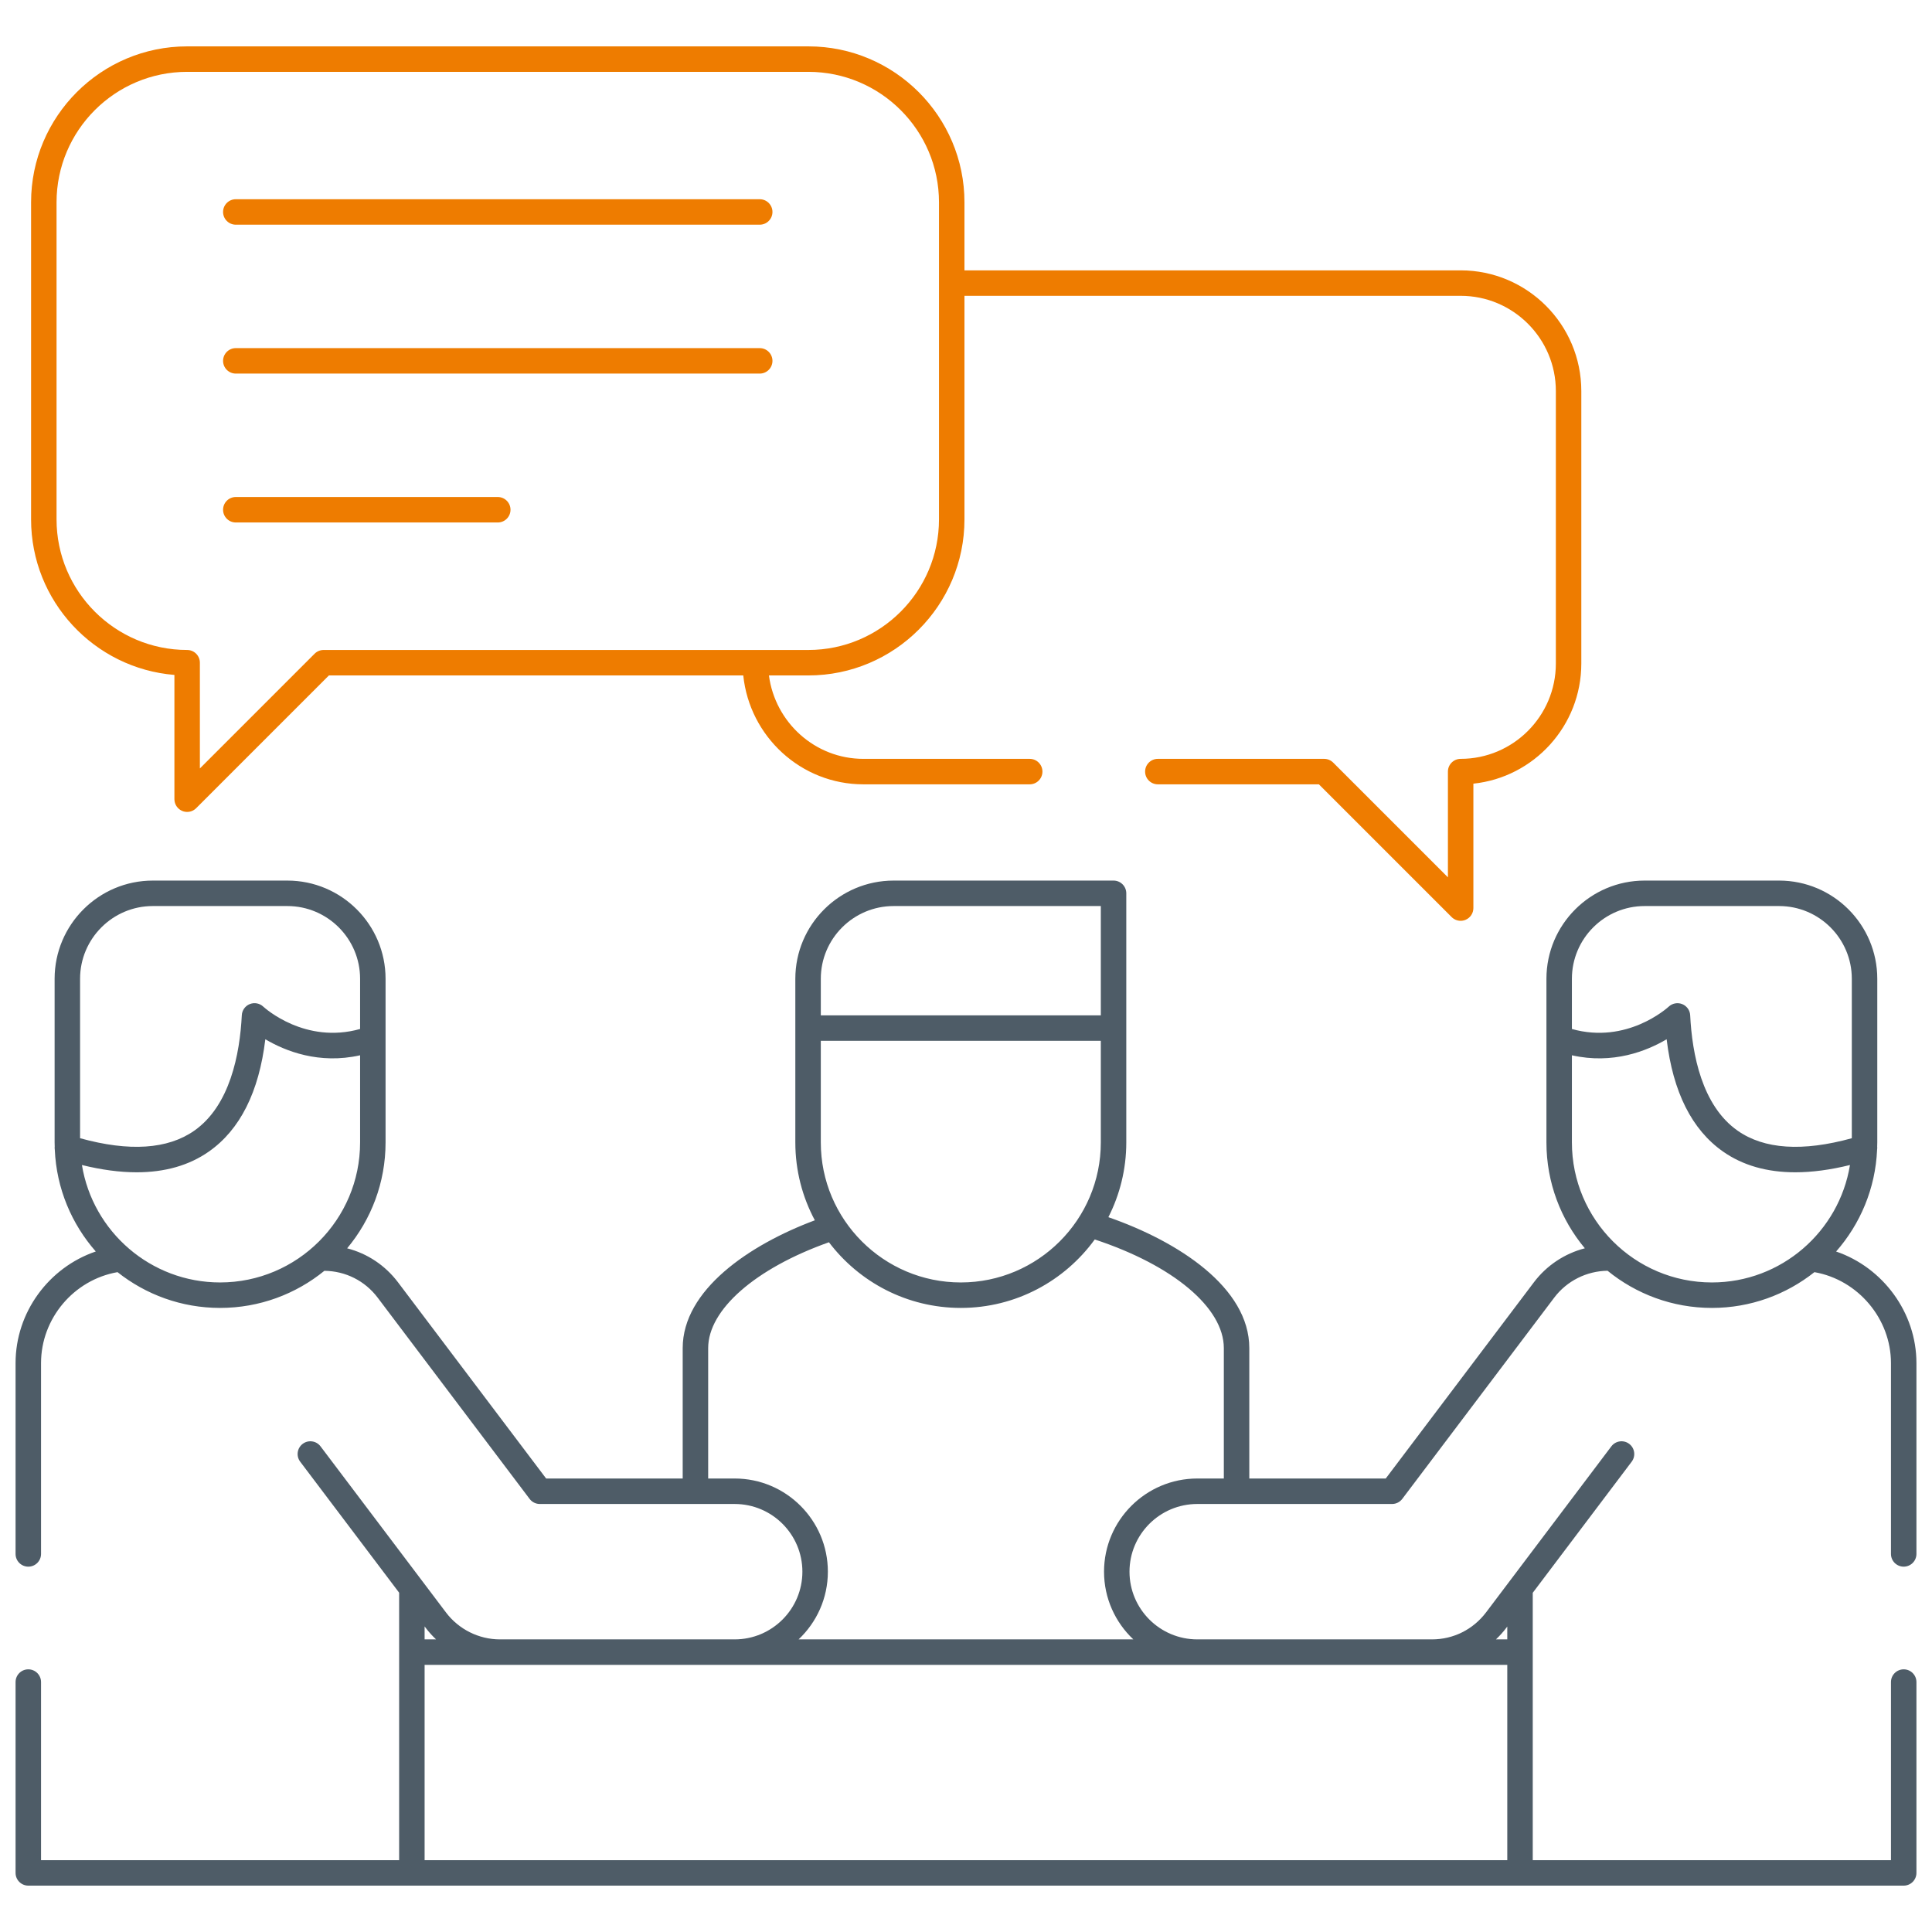
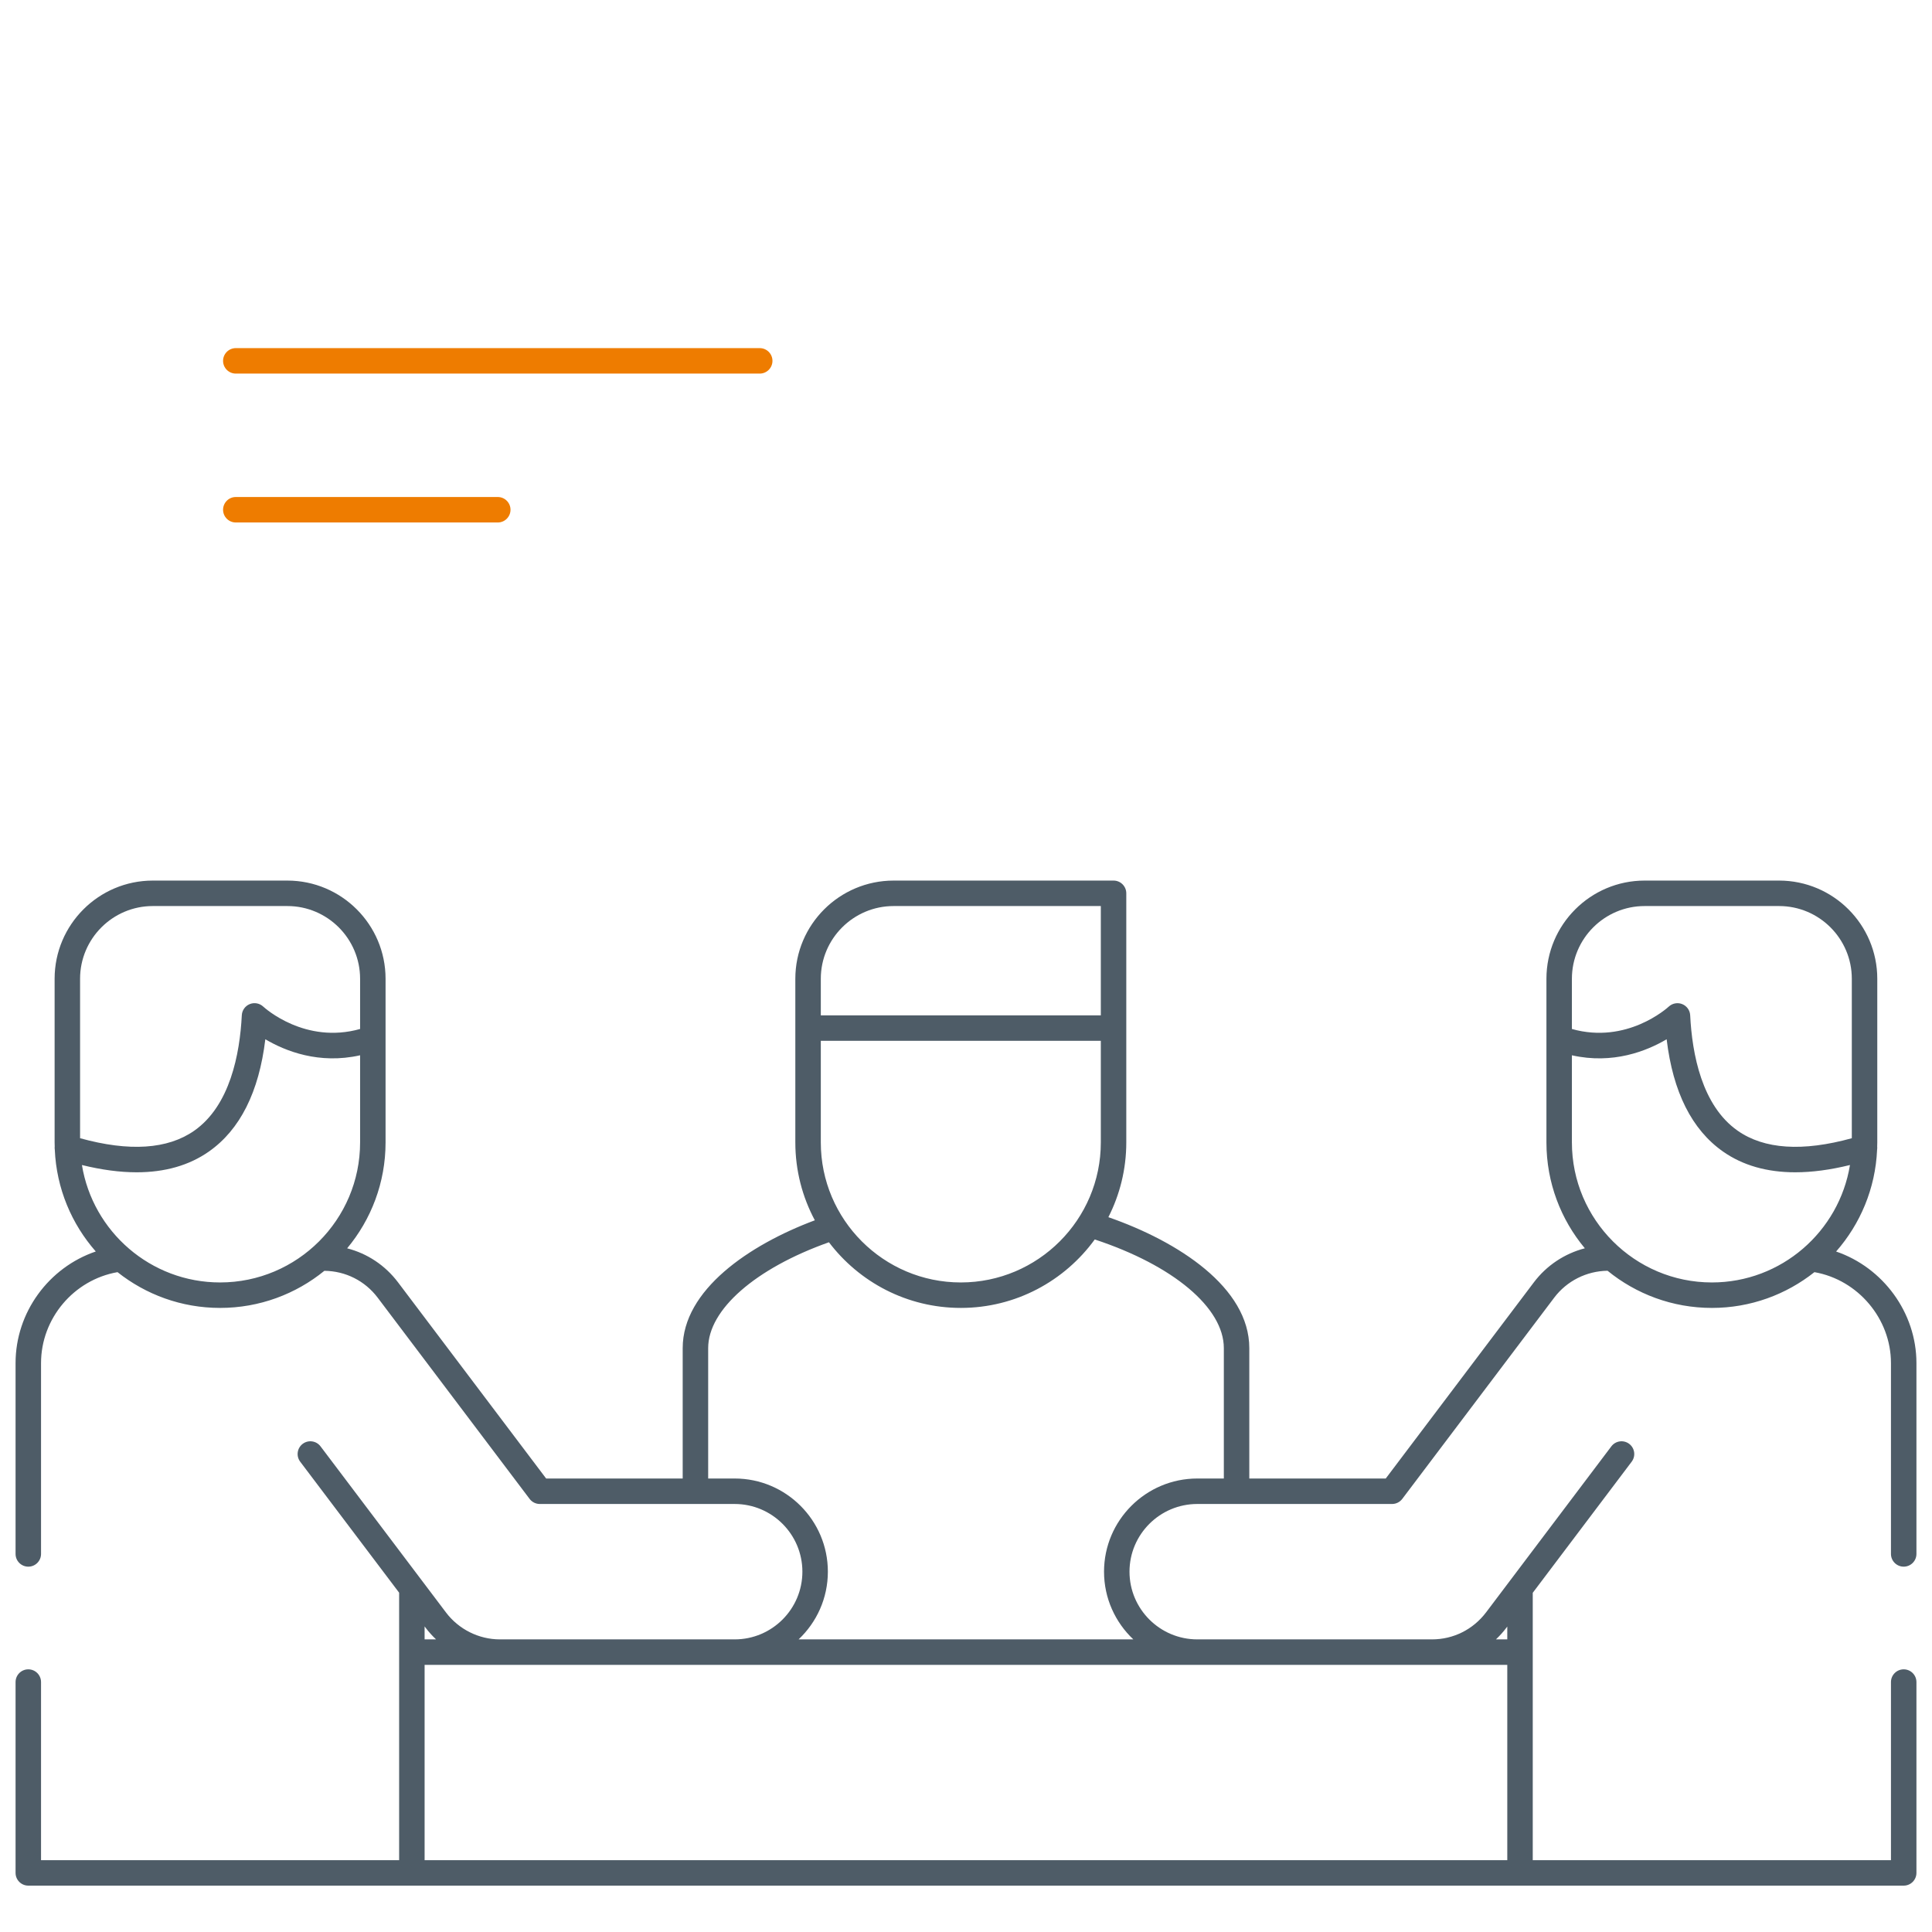
<svg xmlns="http://www.w3.org/2000/svg" version="1.1" id="svg2814" x="0px" y="0px" width="682.667px" height="682.667px" viewBox="0 0 682.667 682.667" enable-background="new 0 0 682.667 682.667" xml:space="preserve">
  <g>
    <g>
-       <path fill="#EE7C00" d="M516.117,95.529H340.789V71.495c0-30.387-24.738-55.109-55.146-55.109H66.127    c-30.407,0-55.146,24.722-55.146,55.109v112.024c0,28.893,22.334,52.667,50.646,54.964v43.908c0,1.82,1.096,3.461,2.778,4.157    c0.557,0.231,1.142,0.343,1.721,0.343c1.171,0,2.322-0.457,3.183-1.318l46.908-46.909H262.63    c2.241,21.59,20.417,38.477,42.438,38.477h58.773c2.485,0,4.5-2.015,4.5-4.5s-2.015-4.5-4.5-4.5h-58.773    c-17.054,0-31.178-12.863-33.368-29.477h13.944c30.407,0,55.146-24.738,55.146-55.146v-78.99h175.328    c18.547,0,33.637,15.089,33.637,33.636v96.301c0,18.568-15.09,33.675-33.637,33.675c-2.485,0-4.5,2.015-4.5,4.5v37.363    l-40.545-40.545c-0.844-0.844-1.988-1.318-3.182-1.318h-58.77c-2.485,0-4.5,2.015-4.5,4.5s2.015,4.5,4.5,4.5h56.905l46.909,46.909    c0.86,0.861,2.012,1.318,3.183,1.318c0.58,0,1.164-0.112,1.721-0.343c1.682-0.696,2.778-2.337,2.778-4.157v-43.962    c21.402-2.257,38.137-20.429,38.137-42.439v-96.301C558.753,114.655,539.626,95.529,516.117,95.529z M331.789,183.519    c0,25.445-20.701,46.146-46.146,46.146h-171.29c-1.193,0-2.338,0.474-3.182,1.318l-40.544,40.545v-37.363    c0-2.485-2.015-4.5-4.5-4.5c-25.445,0-46.146-20.701-46.146-46.146V71.495c0-25.425,20.701-46.109,46.146-46.109h219.516    c25.445,0,46.146,20.685,46.146,46.109V183.519z" />
      <path fill="#EE7C00" d="M268.446,123.008H83.323c-2.485,0-4.5,2.015-4.5,4.5s2.015,4.5,4.5,4.5h185.123c2.485,0,4.5-2.015,4.5-4.5    S270.931,123.008,268.446,123.008z" />
      <path fill="#EE7C00" d="M175.886,175.617H83.323c-2.485,0-4.5,2.015-4.5,4.5s2.015,4.5,4.5,4.5h92.563c2.485,0,4.5-2.015,4.5-4.5    S178.371,175.617,175.886,175.617z" />
-       <path fill="#EE7C00" d="M268.446,70.396H83.323c-2.485,0-4.5,2.015-4.5,4.5s2.015,4.5,4.5,4.5h185.123c2.485,0,4.5-2.015,4.5-4.5    S270.931,70.396,268.446,70.396z" />
    </g>
    <path fill="#4E5C67" d="M672.667,553.576c2.485,0,4.5-2.015,4.5-4.5v-67.428c0-17.847-11.823-33.769-28.382-39.427   c8.52-9.701,13.888-22.23,14.483-35.985c0.058-0.385,0.075-0.776,0.029-1.175c0.011-0.462,0.035-0.92,0.035-1.384v-57.828   c0-19.133-15.565-34.699-34.697-34.699h-47.512c-19.132,0-34.697,15.566-34.697,34.699v57.828c0,14.216,5.104,27.259,13.569,37.404   c-7.098,1.849-13.468,6.024-17.988,12.003l-52.359,69.343h-48.212v-46.07c0-21.424-25.095-37.682-49.796-46.268   c4.038-7.939,6.331-16.91,6.331-26.412V315.65c0-2.485-2.015-4.5-4.5-4.5h-77.707c-19.154,0-34.737,15.566-34.737,34.699v57.828   c0,9.94,2.5,19.305,6.894,27.51c-23.215,8.671-46.693,24.652-46.693,45.17v46.07h-48.251l-52.358-69.347   c-4.551-6.014-10.857-10.164-17.956-11.991c8.469-10.146,13.576-23.192,13.576-37.412v-57.828   c0-19.133-15.565-34.699-34.697-34.699H53.994c-19.132,0-34.697,15.566-34.697,34.699v57.828c0,0.465,0.024,0.923,0.035,1.385   c-0.045,0.398-0.029,0.79,0.03,1.175c0.596,13.748,5.962,26.271,14.48,35.971C17.267,447.845,5.5,463.677,5.5,481.648v67.428   c0,2.485,2.015,4.5,4.5,4.5s4.5-2.015,4.5-4.5v-67.428c0-15.767,11.558-29.429,27.022-32.14   c9.973,7.904,22.563,12.642,36.247,12.642c13.958,0,26.783-4.922,36.847-13.114c7.467,0.078,14.328,3.53,18.824,9.473   l53.705,71.131c0.851,1.126,2.18,1.788,3.591,1.788h68.864c13.191,0,23.922,10.731,23.922,23.922s-10.731,23.922-23.922,23.922   h-82.96c-7.438,0-14.559-3.555-19.051-9.511l-44.333-58.699c-1.498-1.983-4.319-2.376-6.303-0.879   c-1.983,1.498-2.377,4.319-0.879,6.303l34.958,46.286v21v73.51H14.5v-62.926c0-2.485-2.015-4.5-4.5-4.5s-4.5,2.015-4.5,4.5v67.426   c0,2.485,2.015,4.5,4.5,4.5h135.533h391.56h135.574c2.485,0,4.5-2.015,4.5-4.5v-67.426c0-2.485-2.015-4.5-4.5-4.5   s-4.5,2.015-4.5,4.5v62.926H541.593v-73.51v-20.96l34.959-46.327c1.497-1.984,1.103-4.806-0.881-6.303   c-1.982-1.496-4.806-1.103-6.303,0.881l-35.904,47.581c-0.041,0.056-0.087,0.106-0.125,0.165l-8.259,10.944   c-4.59,6.049-11.549,9.519-19.091,9.519h-82.924c-13.211,0-23.959-10.731-23.959-23.922s10.748-23.922,23.959-23.922h68.824   c1.411,0,2.741-0.662,3.591-1.788l53.707-71.129c4.47-5.91,11.428-9.396,18.836-9.495c10.068,8.204,22.904,13.135,36.874,13.135   c13.675,0,26.258-4.737,36.224-12.641c15.435,2.712,27.046,16.484,27.046,32.139v67.428   C668.167,551.561,670.182,553.576,672.667,553.576z M53.994,320.15h47.548c14.169,0,25.697,11.528,25.697,25.699v17.739   c-19.393,5.459-33.617-7.345-34.23-7.91c-1.279-1.195-3.137-1.541-4.76-0.884c-1.624,0.657-2.718,2.195-2.807,3.944   c-0.694,13.726-4.173,31.944-16.807,40.794c-9.381,6.573-22.945,7.46-40.339,2.656v-56.34   C28.297,331.679,39.825,320.15,53.994,320.15z M28.95,411.658c6.946,1.708,13.395,2.569,19.321,2.569   c10.024,0,18.563-2.443,25.529-7.322c11.013-7.715,17.708-21.042,19.955-39.684c7.044,4.166,18.975,8.932,33.485,5.663v30.793   c0,27.279-22.192,49.473-49.471,49.473C53.207,453.15,32.778,435.155,28.95,411.658z M290.029,403.677v-35.904h98.943v35.904   c0,27.279-22.193,49.473-49.473,49.473C312.221,453.15,290.029,430.957,290.029,403.677z M315.766,320.15h73.207v38.623h-98.943   v-12.924C290.029,331.679,301.574,320.15,315.766,320.15z M150.407,575.182c1.112,1.475,2.345,2.838,3.673,4.089h-4.047v-4.583   L150.407,575.182z M532.257,575.183l0.336-0.445v4.533h-4.003C529.905,578.023,531.135,576.663,532.257,575.183z M505.99,588.271   h26.604v69.01h-382.56v-69.01h26.608h82.96h163.465H505.99z M390.107,555.349c0,9.416,3.984,17.916,10.351,23.922H282.185   c6.359-6.006,10.339-14.506,10.339-23.922c0-18.153-14.769-32.922-32.922-32.922h-9.372v-46.07   c0-13.606,16.696-28.19,42.674-37.407c10.687,14.084,27.594,23.2,46.596,23.2c19.444,0,36.69-9.548,47.327-24.191   c27.757,9.166,45.611,24.147,45.611,38.398v46.07h-9.371C404.892,522.427,390.107,537.196,390.107,555.349z M581.125,320.15h47.512   c14.17,0,25.697,11.528,25.697,25.699v56.34c-17.402,4.803-30.971,3.914-40.348-2.663c-12.628-8.857-16.085-27.065-16.762-40.781   c-0.086-1.744-1.178-3.275-2.794-3.937c-1.613-0.662-3.473-0.324-4.758,0.856c-0.626,0.576-14.876,13.387-34.245,7.925v-17.74   C555.427,331.679,566.955,320.15,581.125,320.15z M555.427,403.677v-30.791c14.492,3.264,26.428-1.502,33.476-5.665   c2.227,18.627,8.908,31.952,19.914,39.673c6.968,4.887,15.51,7.333,25.542,7.333c5.925,0,12.375-0.861,19.322-2.569   c-3.825,23.497-24.239,41.492-48.783,41.492C577.62,453.15,555.427,430.957,555.427,403.677z" />
  </g>
</svg>